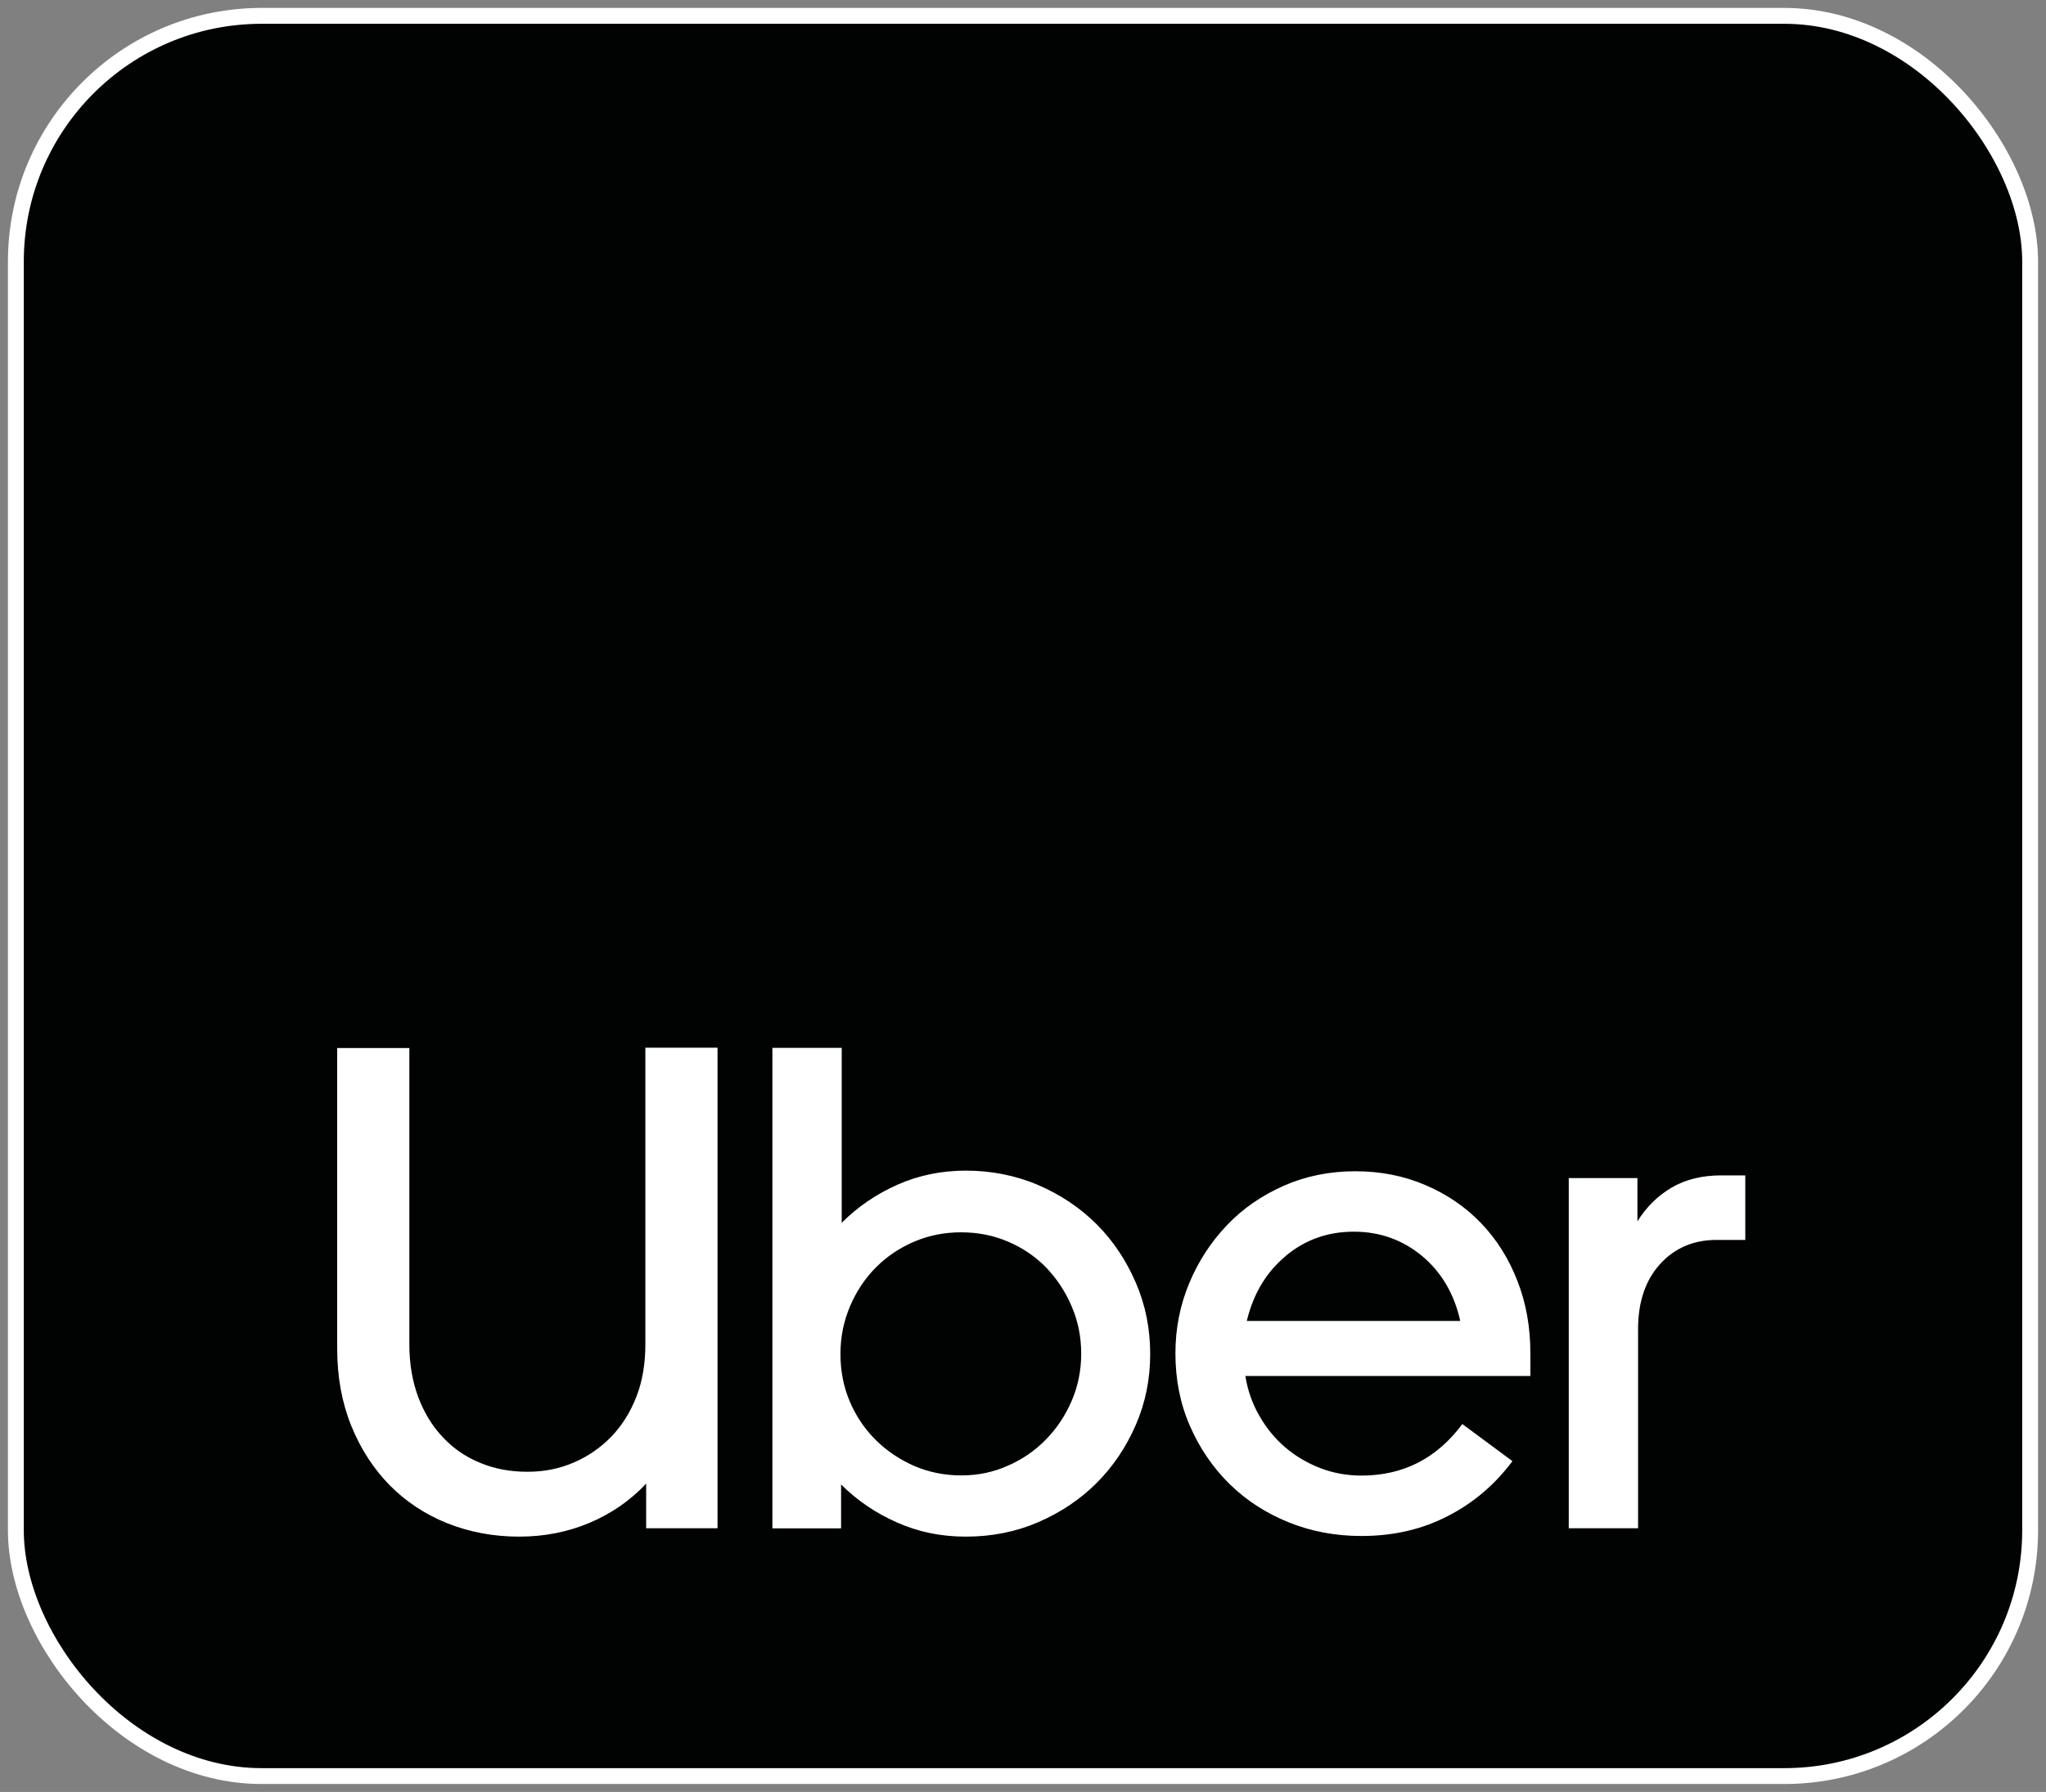
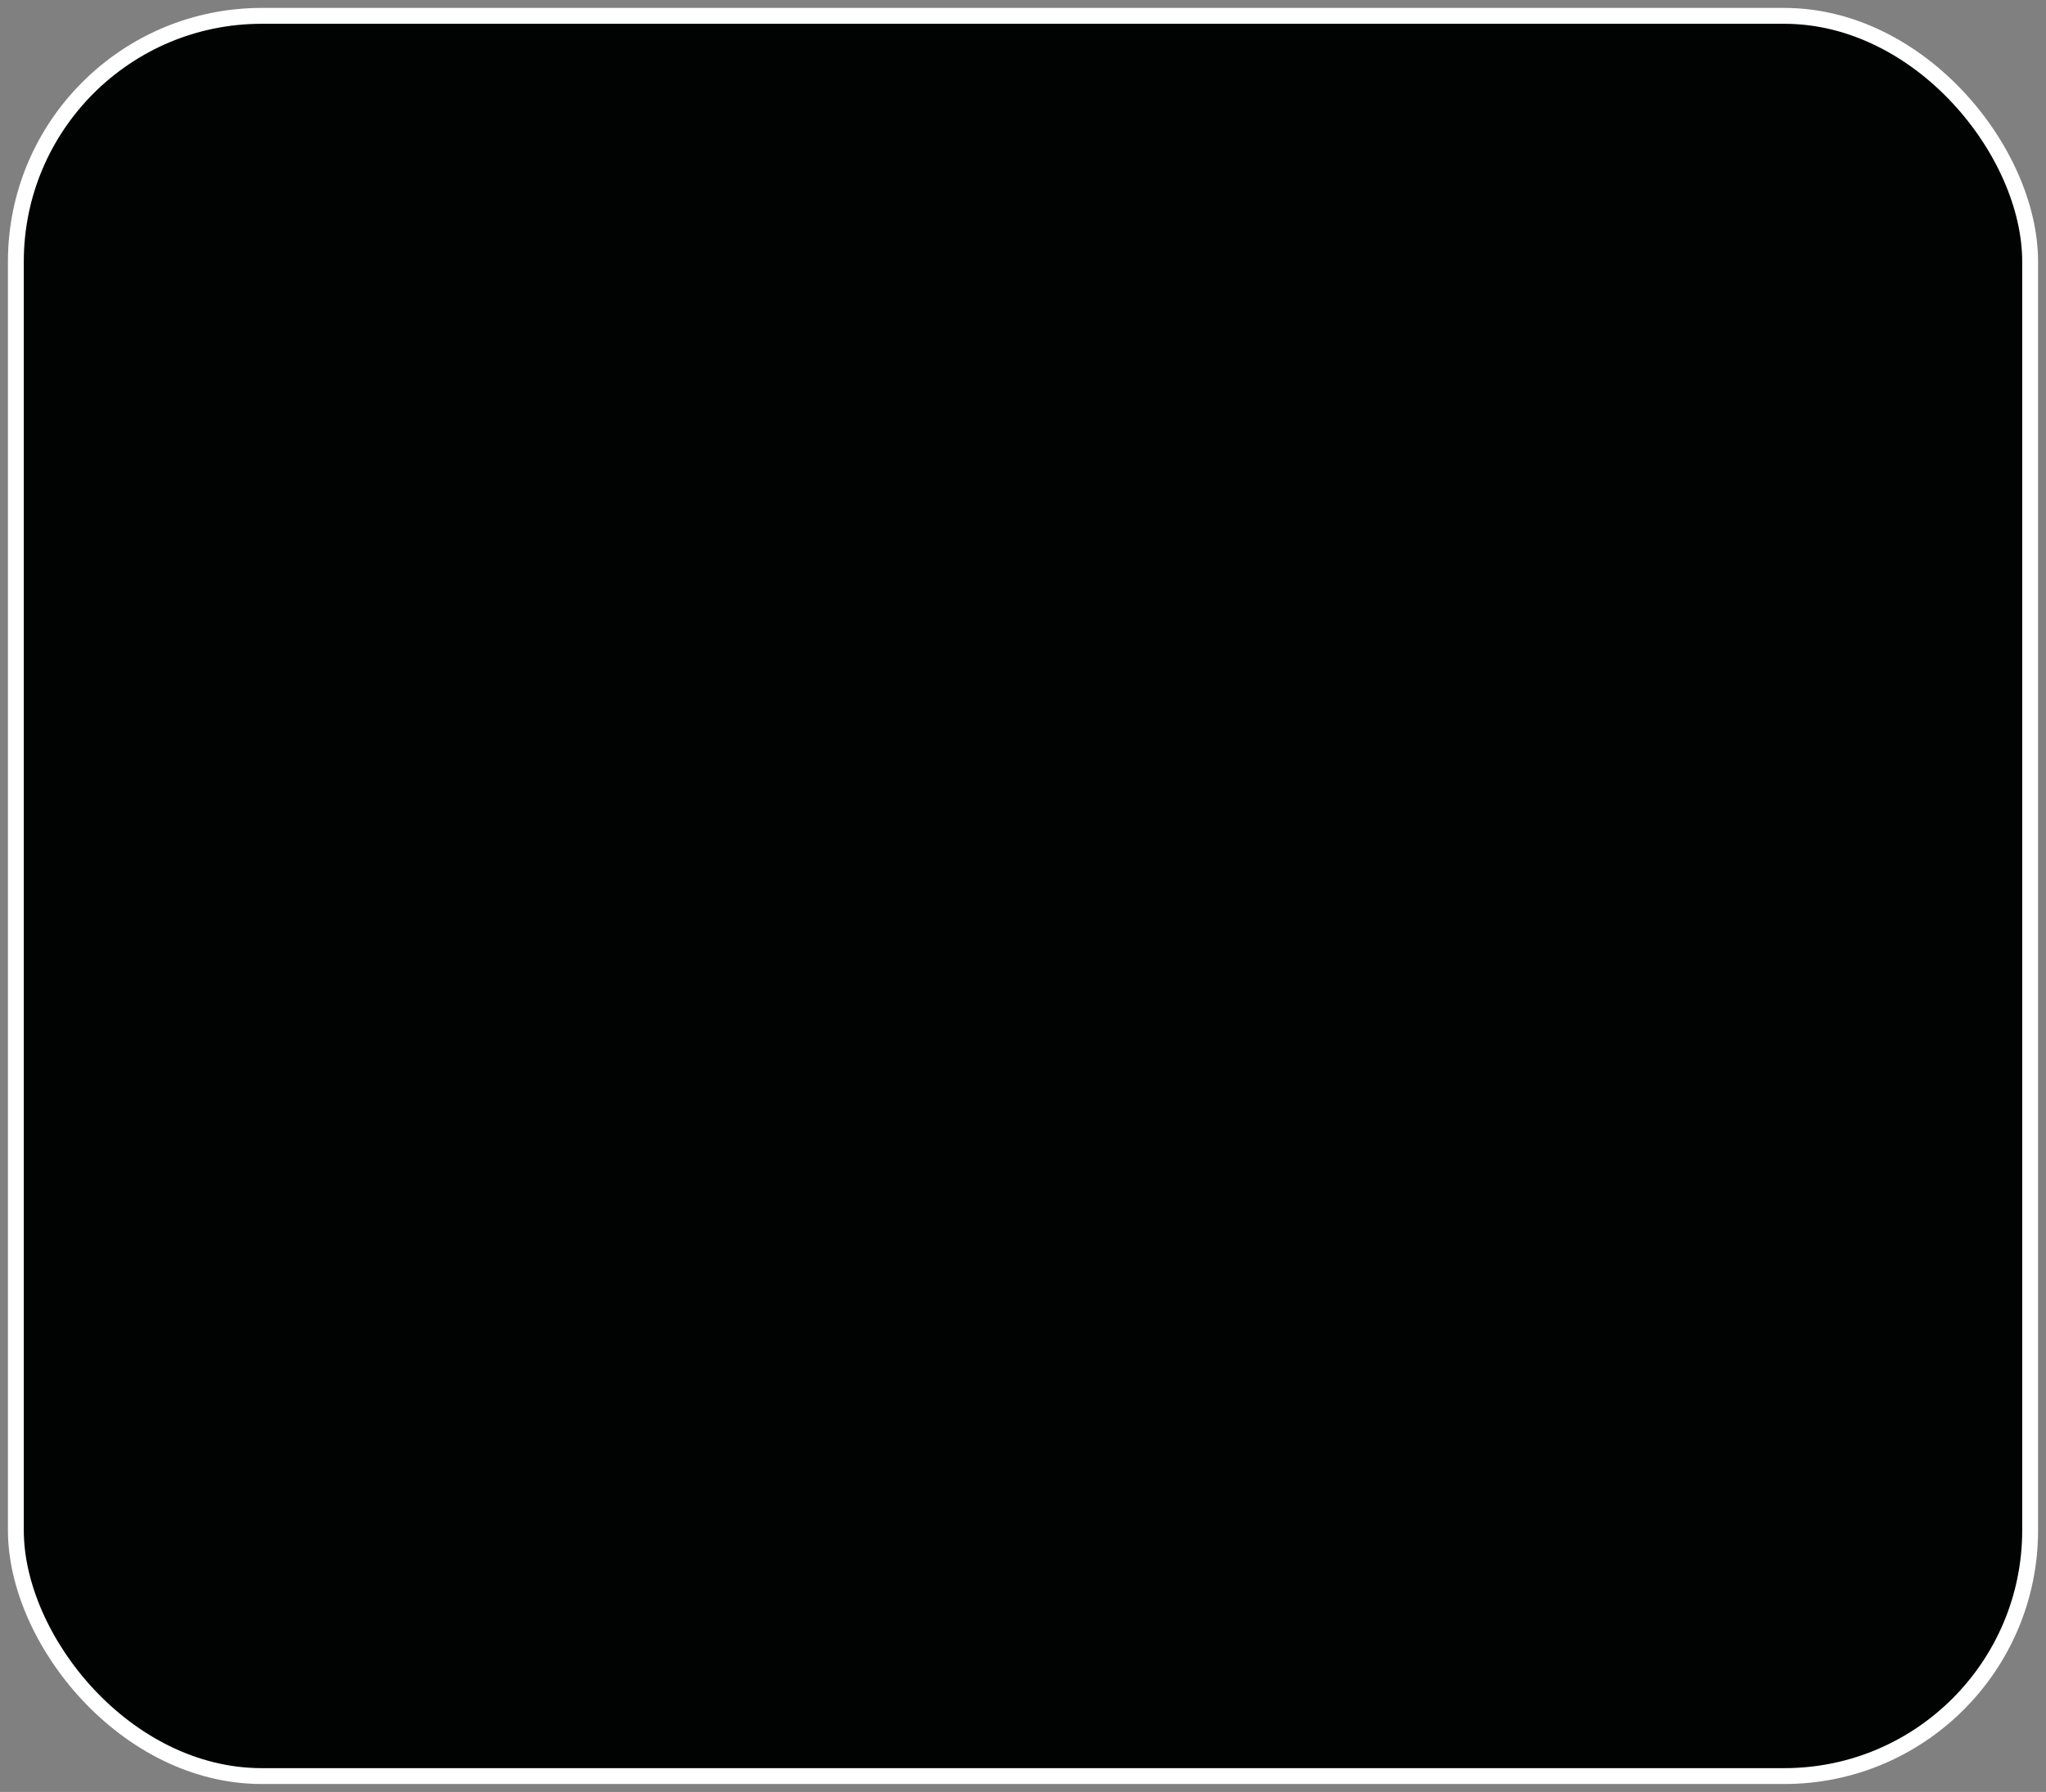
<svg xmlns="http://www.w3.org/2000/svg" id="Layer_1" data-name="Layer 1" viewBox="0 0 129 113">
  <rect x="0" y="0" width="129" height="113" fill="#808080" stroke="none" />
  <defs>
    <style>
      .cls-1 {
        fill: #010202;
        stroke: #fff;
      }

      .cls-2 {
        fill: #fff;
      }
    </style>
  </defs>
  <rect class="cls-1" x="1" y="1" width="127" height="111" rx="15.5" ry="15.5" />
-   <path class="cls-2" d="M26.36,88.08c.38,1,.89,1.85,1.56,2.55.66.71,1.45,1.25,2.36,1.62.91.38,1.9.56,2.97.56s2.01-.19,2.92-.58c.91-.39,1.7-.94,2.38-1.64.68-.71,1.2-1.55,1.58-2.53.38-.98.56-2.08.56-3.29v-18.7h4.55v30.3h-4.5v-2.81c-1.01,1.07-2.2,1.89-3.57,2.47s-2.85.87-4.44.87-3.12-.28-4.52-.84c-1.4-.56-2.61-1.36-3.64-2.4-1.02-1.04-1.83-2.29-2.42-3.74-.59-1.46-.89-3.08-.89-4.87v-18.96h4.55v18.7c0,1.21.19,2.32.56,3.31v-.02ZM53.07,66.07v11.04c1.01-1.01,2.18-1.81,3.51-2.4,1.33-.59,2.77-.89,4.33-.89s3.13.3,4.55.91c1.41.61,2.64,1.43,3.68,2.47,1.04,1.04,1.86,2.27,2.47,3.68.61,1.41.91,2.91.91,4.5s-.3,3.08-.91,4.48-1.43,2.62-2.47,3.66c-1.04,1.04-2.27,1.86-3.68,2.47-1.41.61-2.93.91-4.55.91s-3.01-.3-4.35-.89c-1.34-.59-2.52-1.39-3.53-2.4v2.77h-4.33v-30.3h4.37ZM53.57,88.36c.39.92.93,1.73,1.62,2.42s1.5,1.24,2.42,1.65c.92.4,1.92.61,2.99.61s2.02-.2,2.94-.61c.92-.4,1.72-.95,2.4-1.65.68-.69,1.22-1.5,1.62-2.42.4-.92.61-1.92.61-2.99s-.2-2.07-.61-3.01c-.4-.94-.95-1.75-1.62-2.45-.68-.69-1.48-1.23-2.4-1.62s-1.9-.58-2.94-.58-2.02.19-2.94.58-1.73.93-2.42,1.62c-.69.69-1.24,1.51-1.64,2.45-.4.94-.61,1.94-.61,3.01s.19,2.06.58,2.99ZM74.98,80.92c.58-1.39,1.37-2.6,2.38-3.66,1.01-1.06,2.21-1.88,3.59-2.49,1.39-.61,2.89-.91,4.5-.91s3.06.29,4.42.87c1.36.58,2.53,1.38,3.51,2.4.98,1.02,1.75,2.24,2.29,3.64.55,1.4.82,2.92.82,4.57v1.43h-17.97c.14.89.43,1.72.87,2.49.43.76.97,1.43,1.62,1.99.65.56,1.39,1,2.21,1.32s1.7.48,2.62.48c2.63,0,4.75-1.08,6.36-3.25l3.16,2.34c-1.1,1.47-2.45,2.63-4.07,3.46-1.62.84-3.43,1.26-5.45,1.26-1.65,0-3.18-.29-4.61-.87-1.43-.58-2.67-1.39-3.72-2.42-1.05-1.04-1.88-2.26-2.49-3.66-.61-1.4-.91-2.92-.91-4.57,0-1.56.29-3.03.87-4.42ZM81.06,79.21c-1.23,1.02-2.04,2.39-2.45,4.09h13.46c-.38-1.7-1.18-3.07-2.4-4.09-1.23-1.02-2.66-1.54-4.31-1.54s-3.08.51-4.31,1.54h.01ZM104.67,79.71c-.92,1.01-1.39,2.38-1.39,4.11v12.55h-4.37v-22.08h4.33v2.73c.55-.89,1.26-1.6,2.14-2.12.88-.52,1.93-.78,3.14-.78h1.52v4.07h-1.82c-1.44,0-2.63.51-3.55,1.52Z" />
</svg>